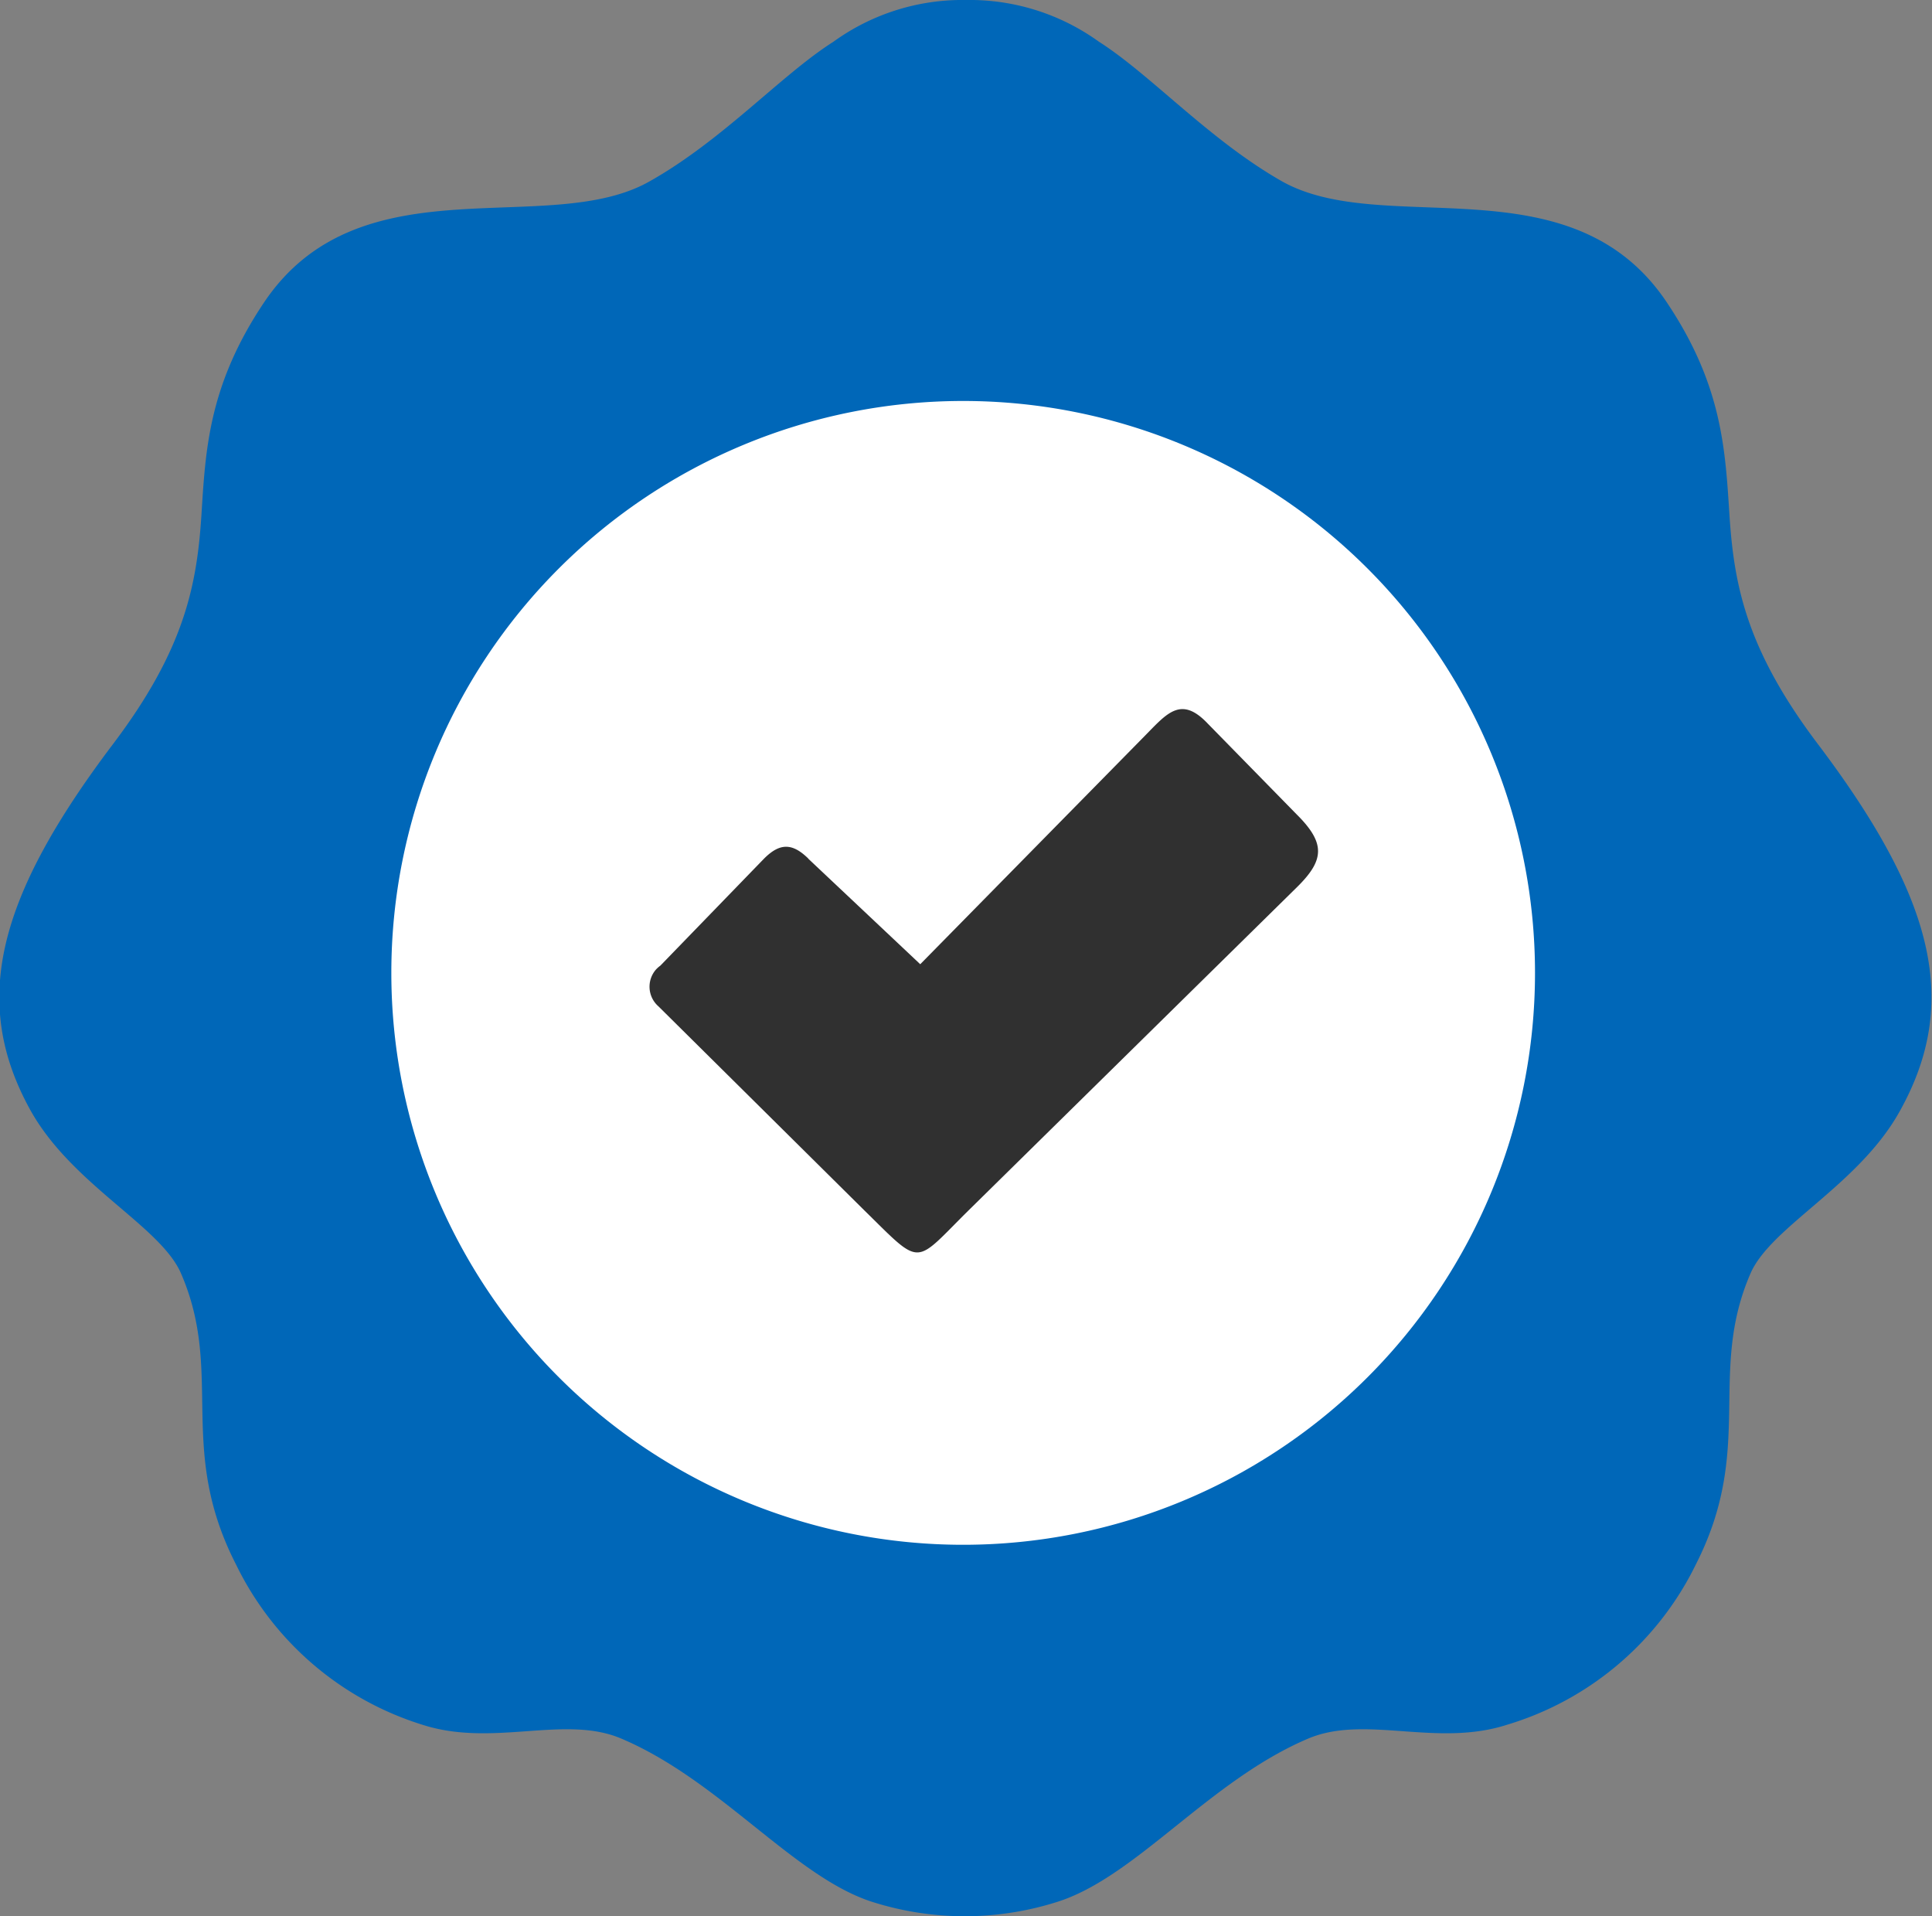
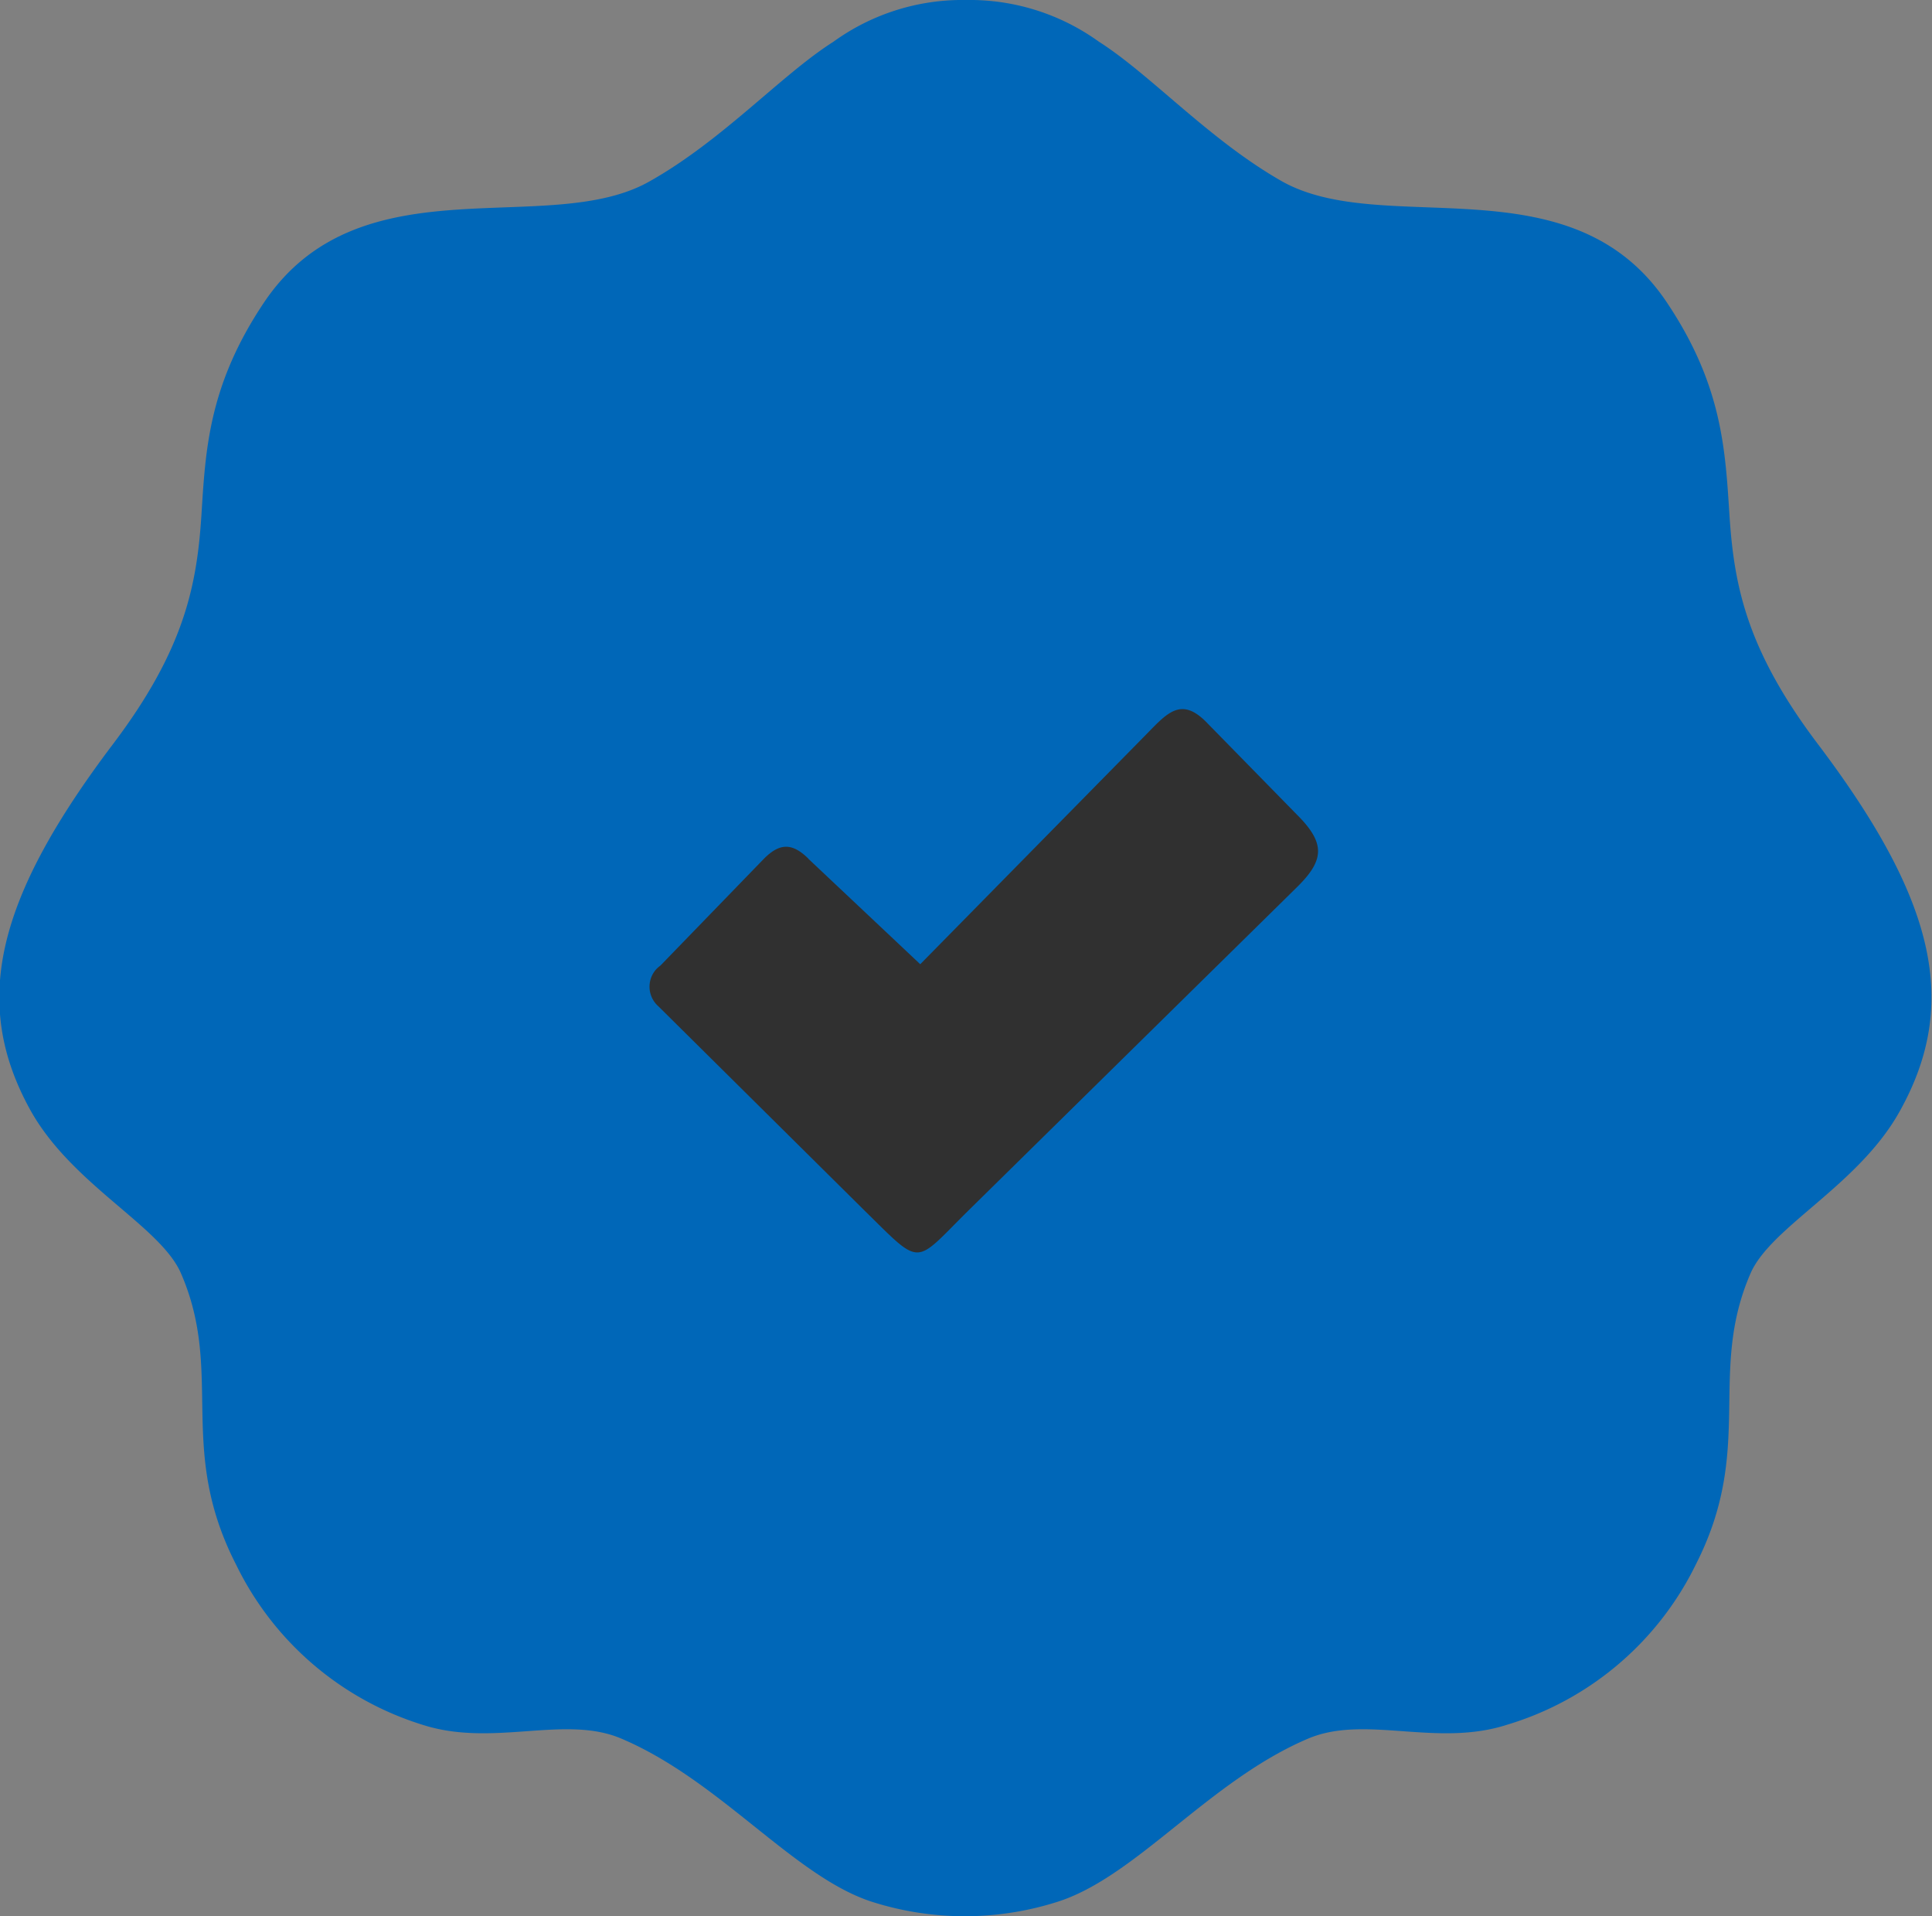
<svg xmlns="http://www.w3.org/2000/svg" id="Layer_1" data-name="Layer 1" viewBox="0 0 122.88 121.86">
  <rect x="0" y="0" width="122.88" height="121.86" fill="#808080" stroke="none" />
  <defs>
    <style>.cls-1{fill:#0067b8;}.cls-2{fill:#fff;}.cls-3{fill:#303030;}</style>
  </defs>
  <title>Vector Smart Object</title>
  <path class="cls-1" d="M61.44,0a14.06,14.06,0,0,1,8.45,2.65c3.3,2.1,7,6.23,11.61,8.86,6.5,3.7,18.4-1.39,24.5,7.7,3.57,5.31,3.73,9.46,4,13.57.29,4.43,1.07,8.51,5.6,14.51,7.51,9.93,9.07,16.54,5.2,23.43-2.63,4.69-8.19,7.3-9.47,10.28-2.74,6.33.29,11.1-3.46,18.47a19.64,19.64,0,0,1-12,10.21c-4.5,1.46-9-.64-12.63.87-6.34,2.67-11,8.86-16.06,10.42a19.42,19.42,0,0,1-11.64,0c-5-1.56-9.72-7.75-16.06-10.42-3.61-1.51-8.13.59-12.63-.87A19.67,19.67,0,0,1,15,99.47C11.23,92.1,14.26,87.33,11.52,81,10.24,78,4.68,75.41,2,70.72c-3.87-6.89-2.3-13.5,5.21-23.43,4.53-6,5.31-10.08,5.6-14.51.26-4.11.43-8.26,4-13.57,6.13-9.09,18.08-4,24.53-7.69C46,8.89,49.69,4.76,53,2.66A14,14,0,0,1,61.44,0Z" />
-   <path class="cls-2" d="M61.26,25.5A36.37,36.37,0,1,1,24.89,61.87h0A36.37,36.37,0,0,1,61.26,25.5Z" />
  <path class="cls-3" d="M51.41,54.61l7.12,6.71L72.81,46.8c1.41-1.43,2.3-2.58,4-.79l5.67,5.79c1.85,1.84,1.75,2.91,0,4.63L61.75,76.83c-3.69,3.62-3,3.85-6.8.12L41.88,64a1.66,1.66,0,0,1-.17-2.33,1.8,1.8,0,0,1,.29-.26l6.6-6.81c1-1,1.79-1,2.81,0Z" />
</svg>